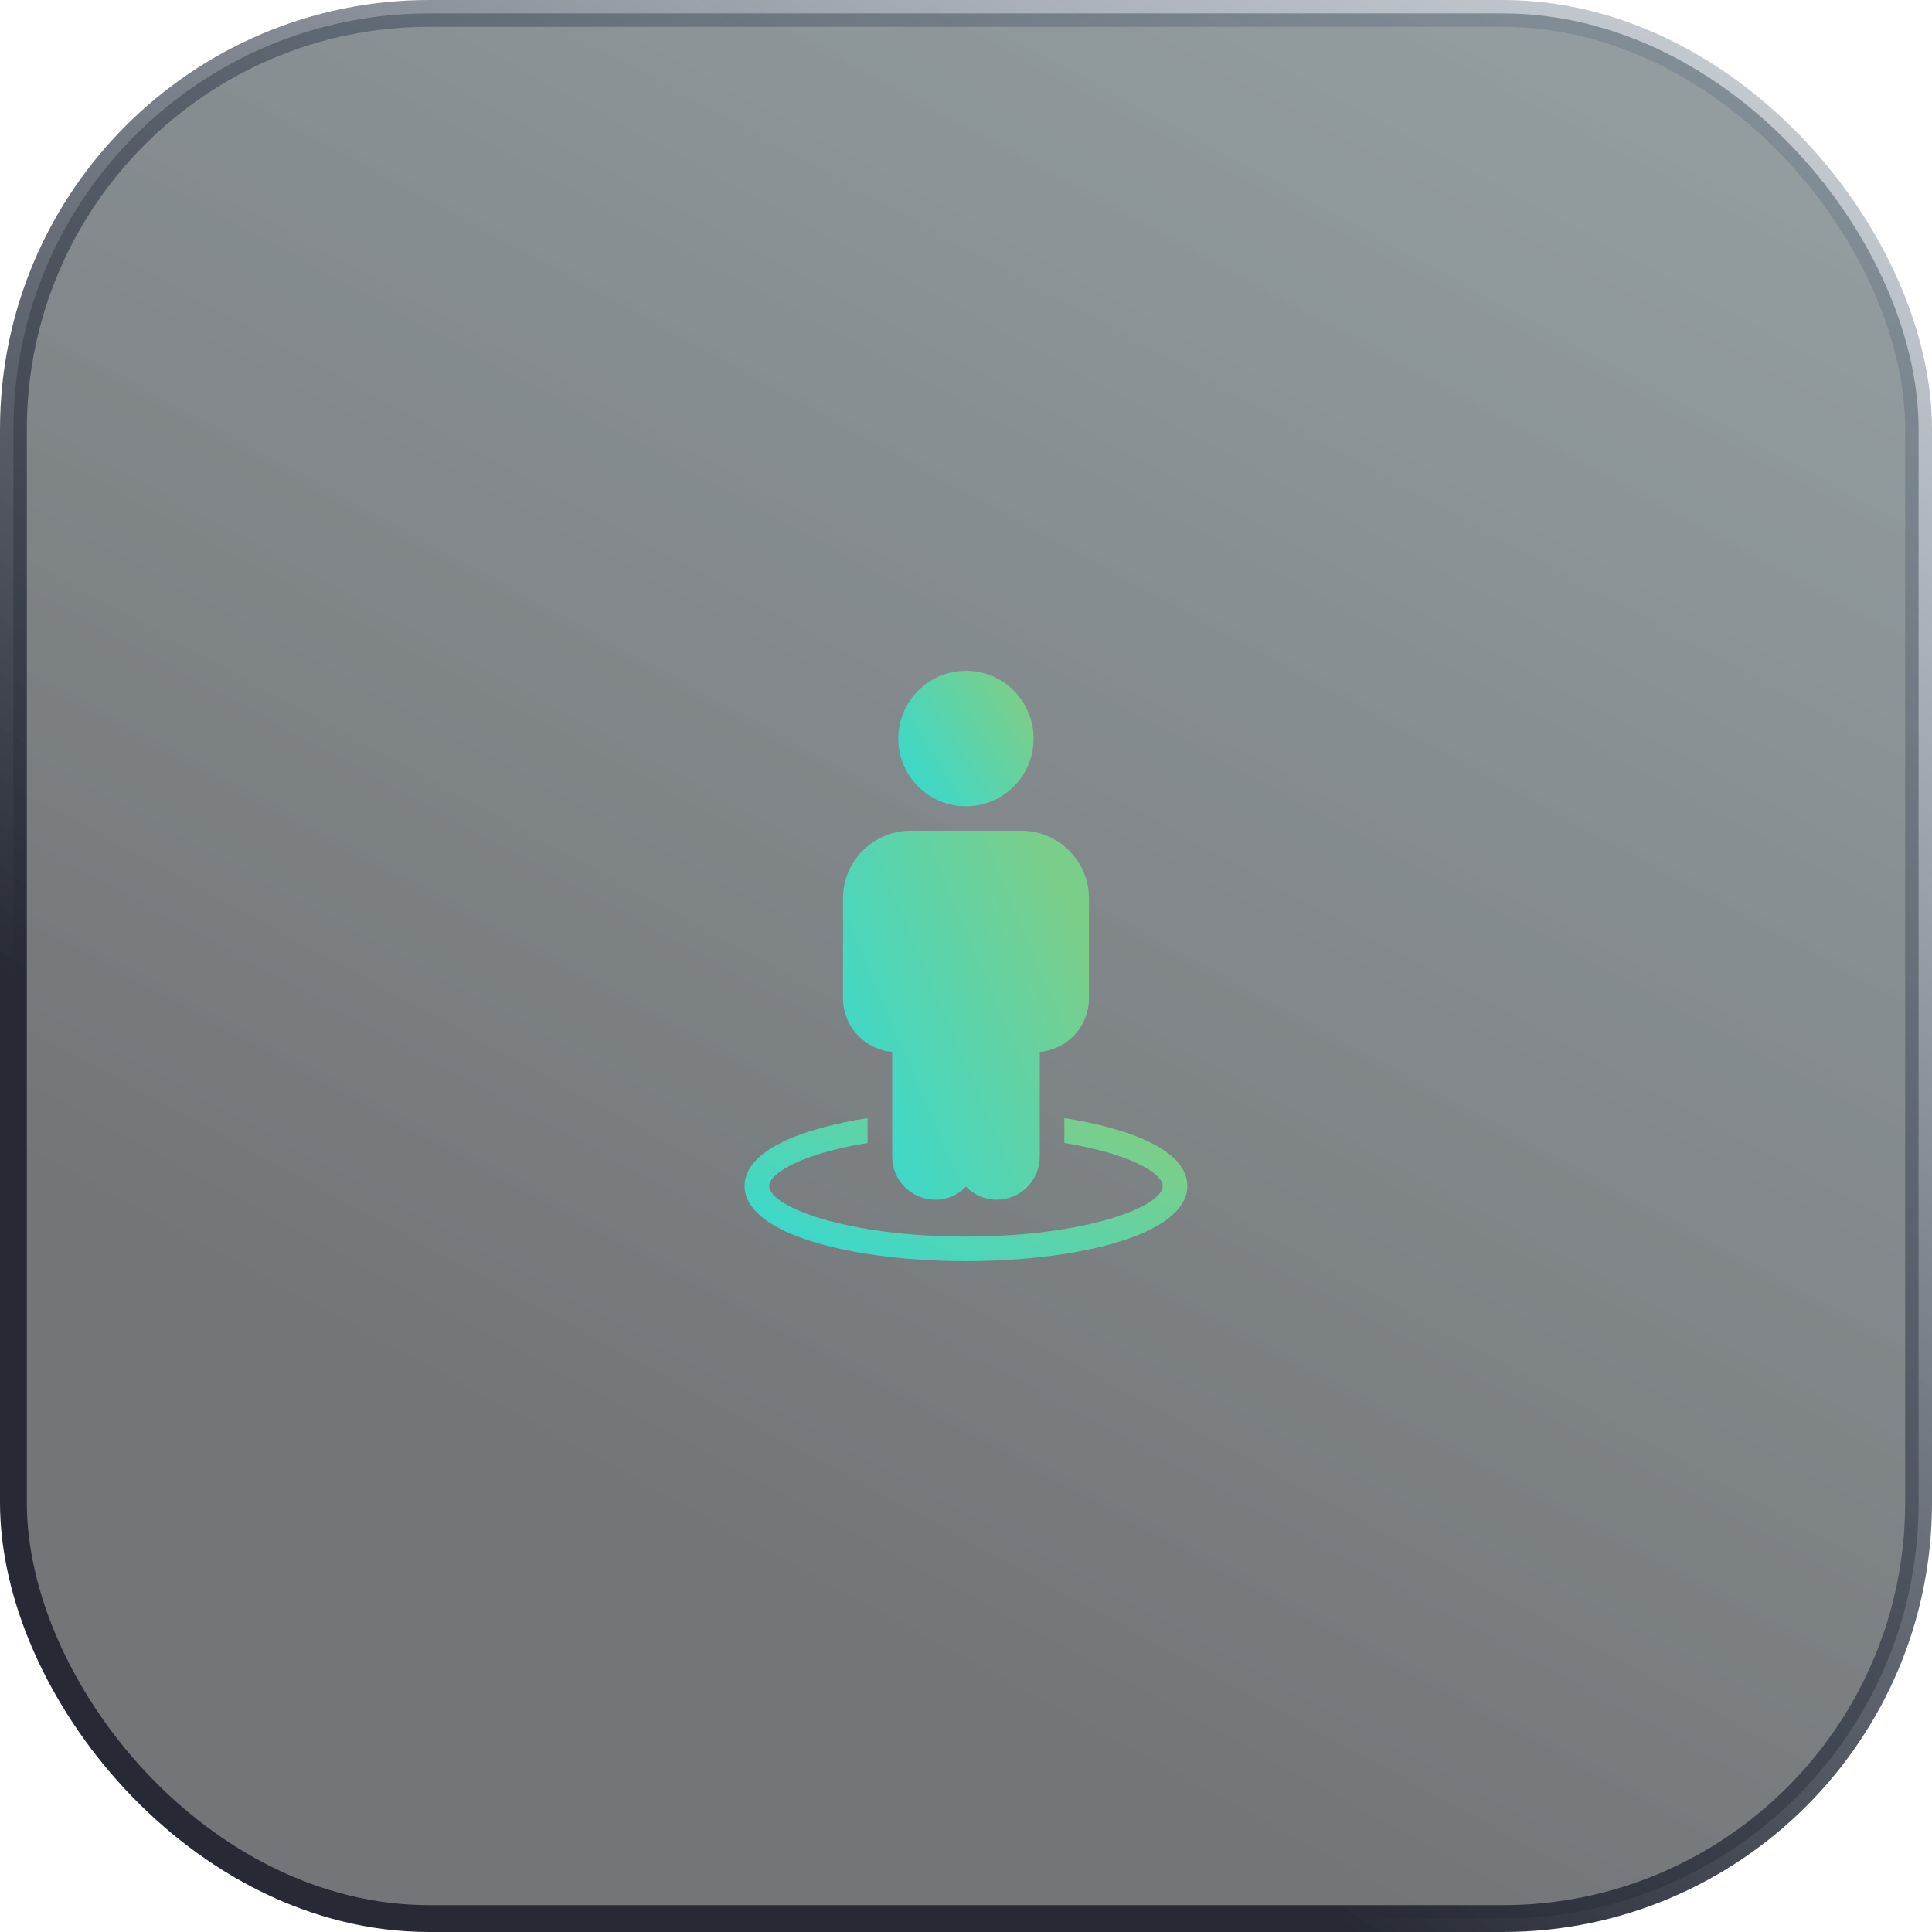
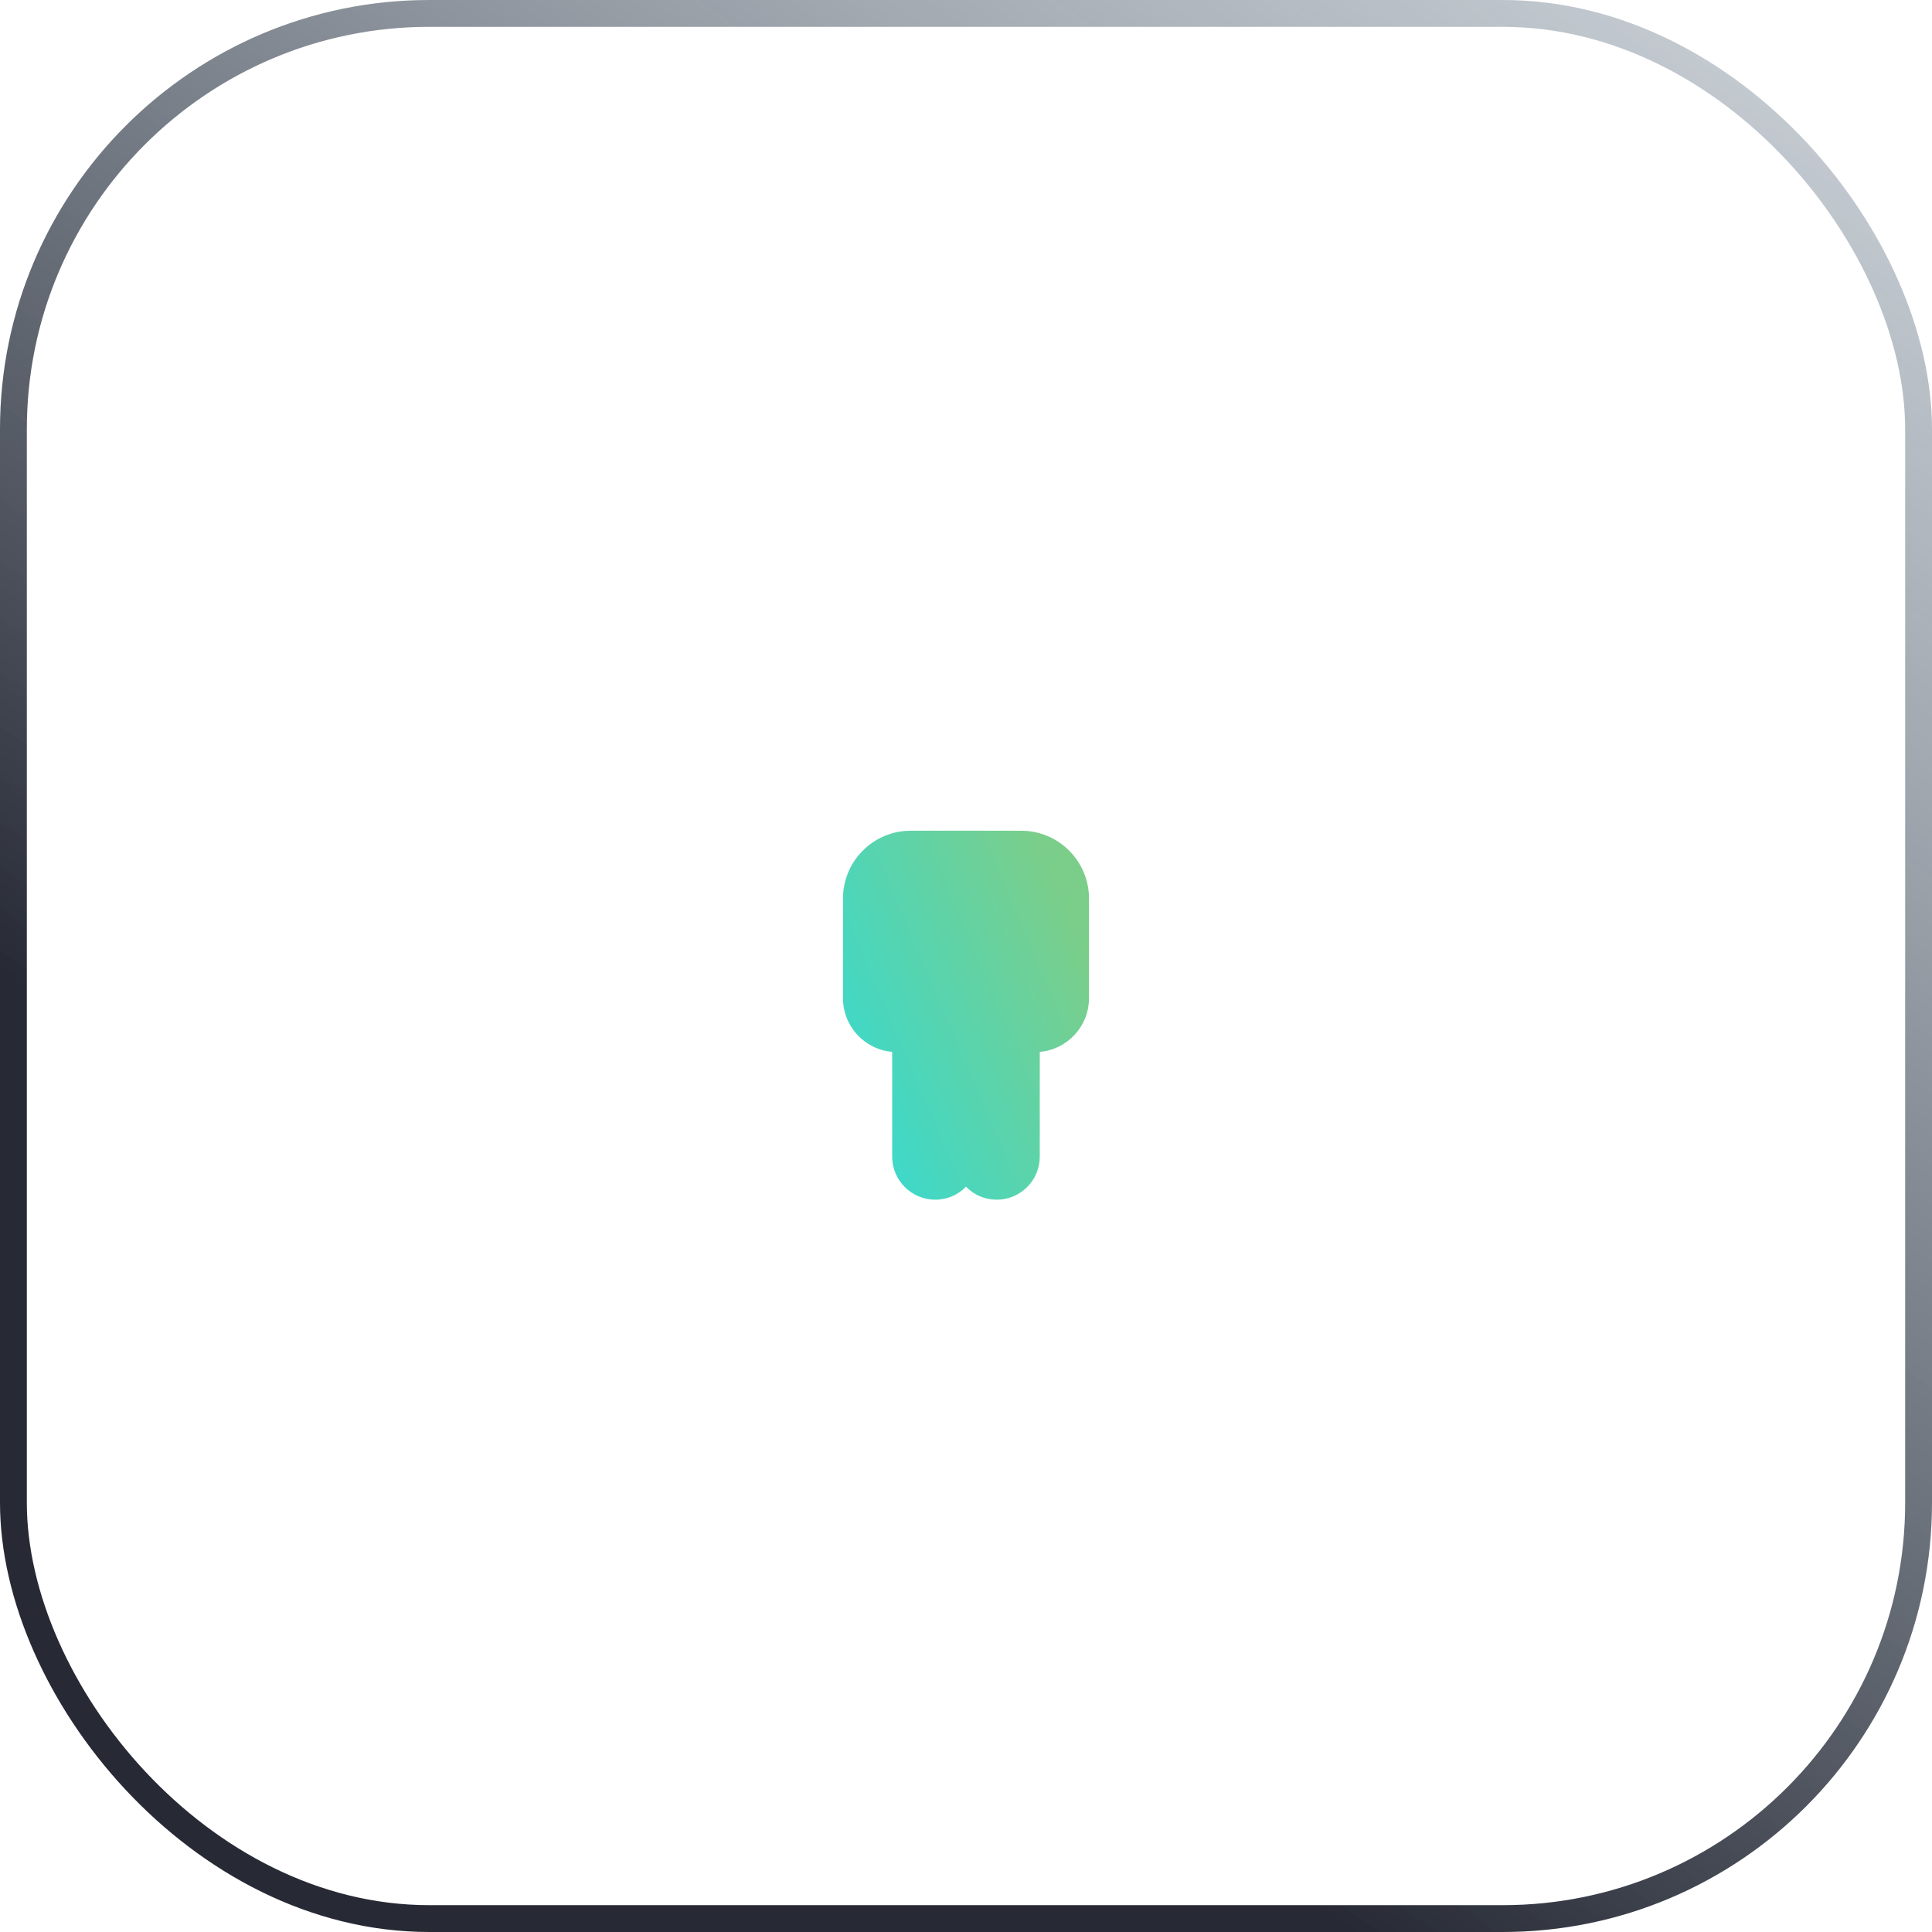
<svg xmlns="http://www.w3.org/2000/svg" width="72" height="72" viewBox="0 0 72 72" fill="none">
-   <rect x="0.5" y="0.5" width="71" height="71" rx="15.5" fill="url(#paint0_linear_82_1208)" fill-opacity="0.7" />
  <rect x="0.5" y="0.5" width="71" height="71" rx="15.5" stroke="url(#paint1_linear_82_1208)" />
  <g clip-path="url(#clip0_82_1208)">
-     <path d="M27.749 44.195C27.749 46.037 31.897 47 35.999 47C40.101 47 44.249 46.037 44.249 44.195C44.249 42.856 42.068 42.045 39.666 41.669V42.595C42.159 42.999 43.333 43.746 43.333 44.195C43.333 44.965 40.477 46.083 35.999 46.083C31.521 46.083 28.666 44.965 28.666 44.195C28.666 43.746 29.839 42.999 32.332 42.595V41.669C29.931 42.045 27.749 42.856 27.749 44.195Z" fill="url(#paint2_linear_82_1208)" />
    <path d="M31.416 33.48V37.202C31.416 38.251 32.223 39.113 33.249 39.2V43.105C33.249 43.989 33.969 44.709 34.853 44.709C35.303 44.709 35.711 44.526 35.999 44.223C36.288 44.526 36.696 44.709 37.145 44.709C38.03 44.709 38.749 43.989 38.749 43.105V39.2C39.776 39.113 40.583 38.251 40.583 37.202V33.48C40.583 32.091 39.451 30.959 38.062 30.959H33.937C32.548 30.959 31.416 32.091 31.416 33.48Z" fill="url(#paint3_linear_82_1208)" />
-     <path d="M35.998 30.051C37.391 30.051 38.519 28.92 38.519 27.525C38.519 26.131 37.391 25 35.998 25C34.606 25 33.477 26.131 33.477 27.525C33.477 28.92 34.606 30.051 35.998 30.051Z" fill="url(#paint4_linear_82_1208)" />
  </g>
  <defs>
    <linearGradient id="paint0_linear_82_1208" x1="64.846" y1="1.39281e-06" x2="28.932" y2="66.005" gradientUnits="userSpaceOnUse">
      <stop stop-color="#425459" stop-opacity="0.8" />
      <stop offset="0.913" stop-color="#21252A" stop-opacity="0.9" />
    </linearGradient>
    <linearGradient id="paint1_linear_82_1208" x1="82.154" y1="-11.703" x2="31.886" y2="58.879" gradientUnits="userSpaceOnUse">
      <stop stop-color="#7F93A4" stop-opacity="0.2" />
      <stop offset="1" stop-color="#272A35" />
    </linearGradient>
    <linearGradient id="paint2_linear_82_1208" x1="40.69" y1="41.669" x2="36.079" y2="50.794" gradientUnits="userSpaceOnUse">
      <stop stop-color="#7BCE8A" />
      <stop offset="1" stop-color="#34DAD3" />
    </linearGradient>
    <linearGradient id="paint3_linear_82_1208" x1="38.606" y1="30.959" x2="27.948" y2="35.501" gradientUnits="userSpaceOnUse">
      <stop stop-color="#7BCE8A" />
      <stop offset="1" stop-color="#34DAD3" />
    </linearGradient>
    <linearGradient id="paint4_linear_82_1208" x1="37.432" y1="25" x2="32.51" y2="28.141" gradientUnits="userSpaceOnUse">
      <stop stop-color="#7BCE8A" />
      <stop offset="1" stop-color="#34DAD3" />
    </linearGradient>
    <clipPath id="clip0_82_1208">
      <rect width="24" height="24" fill="white" transform="translate(24 24)" />
    </clipPath>
  </defs>
</svg>